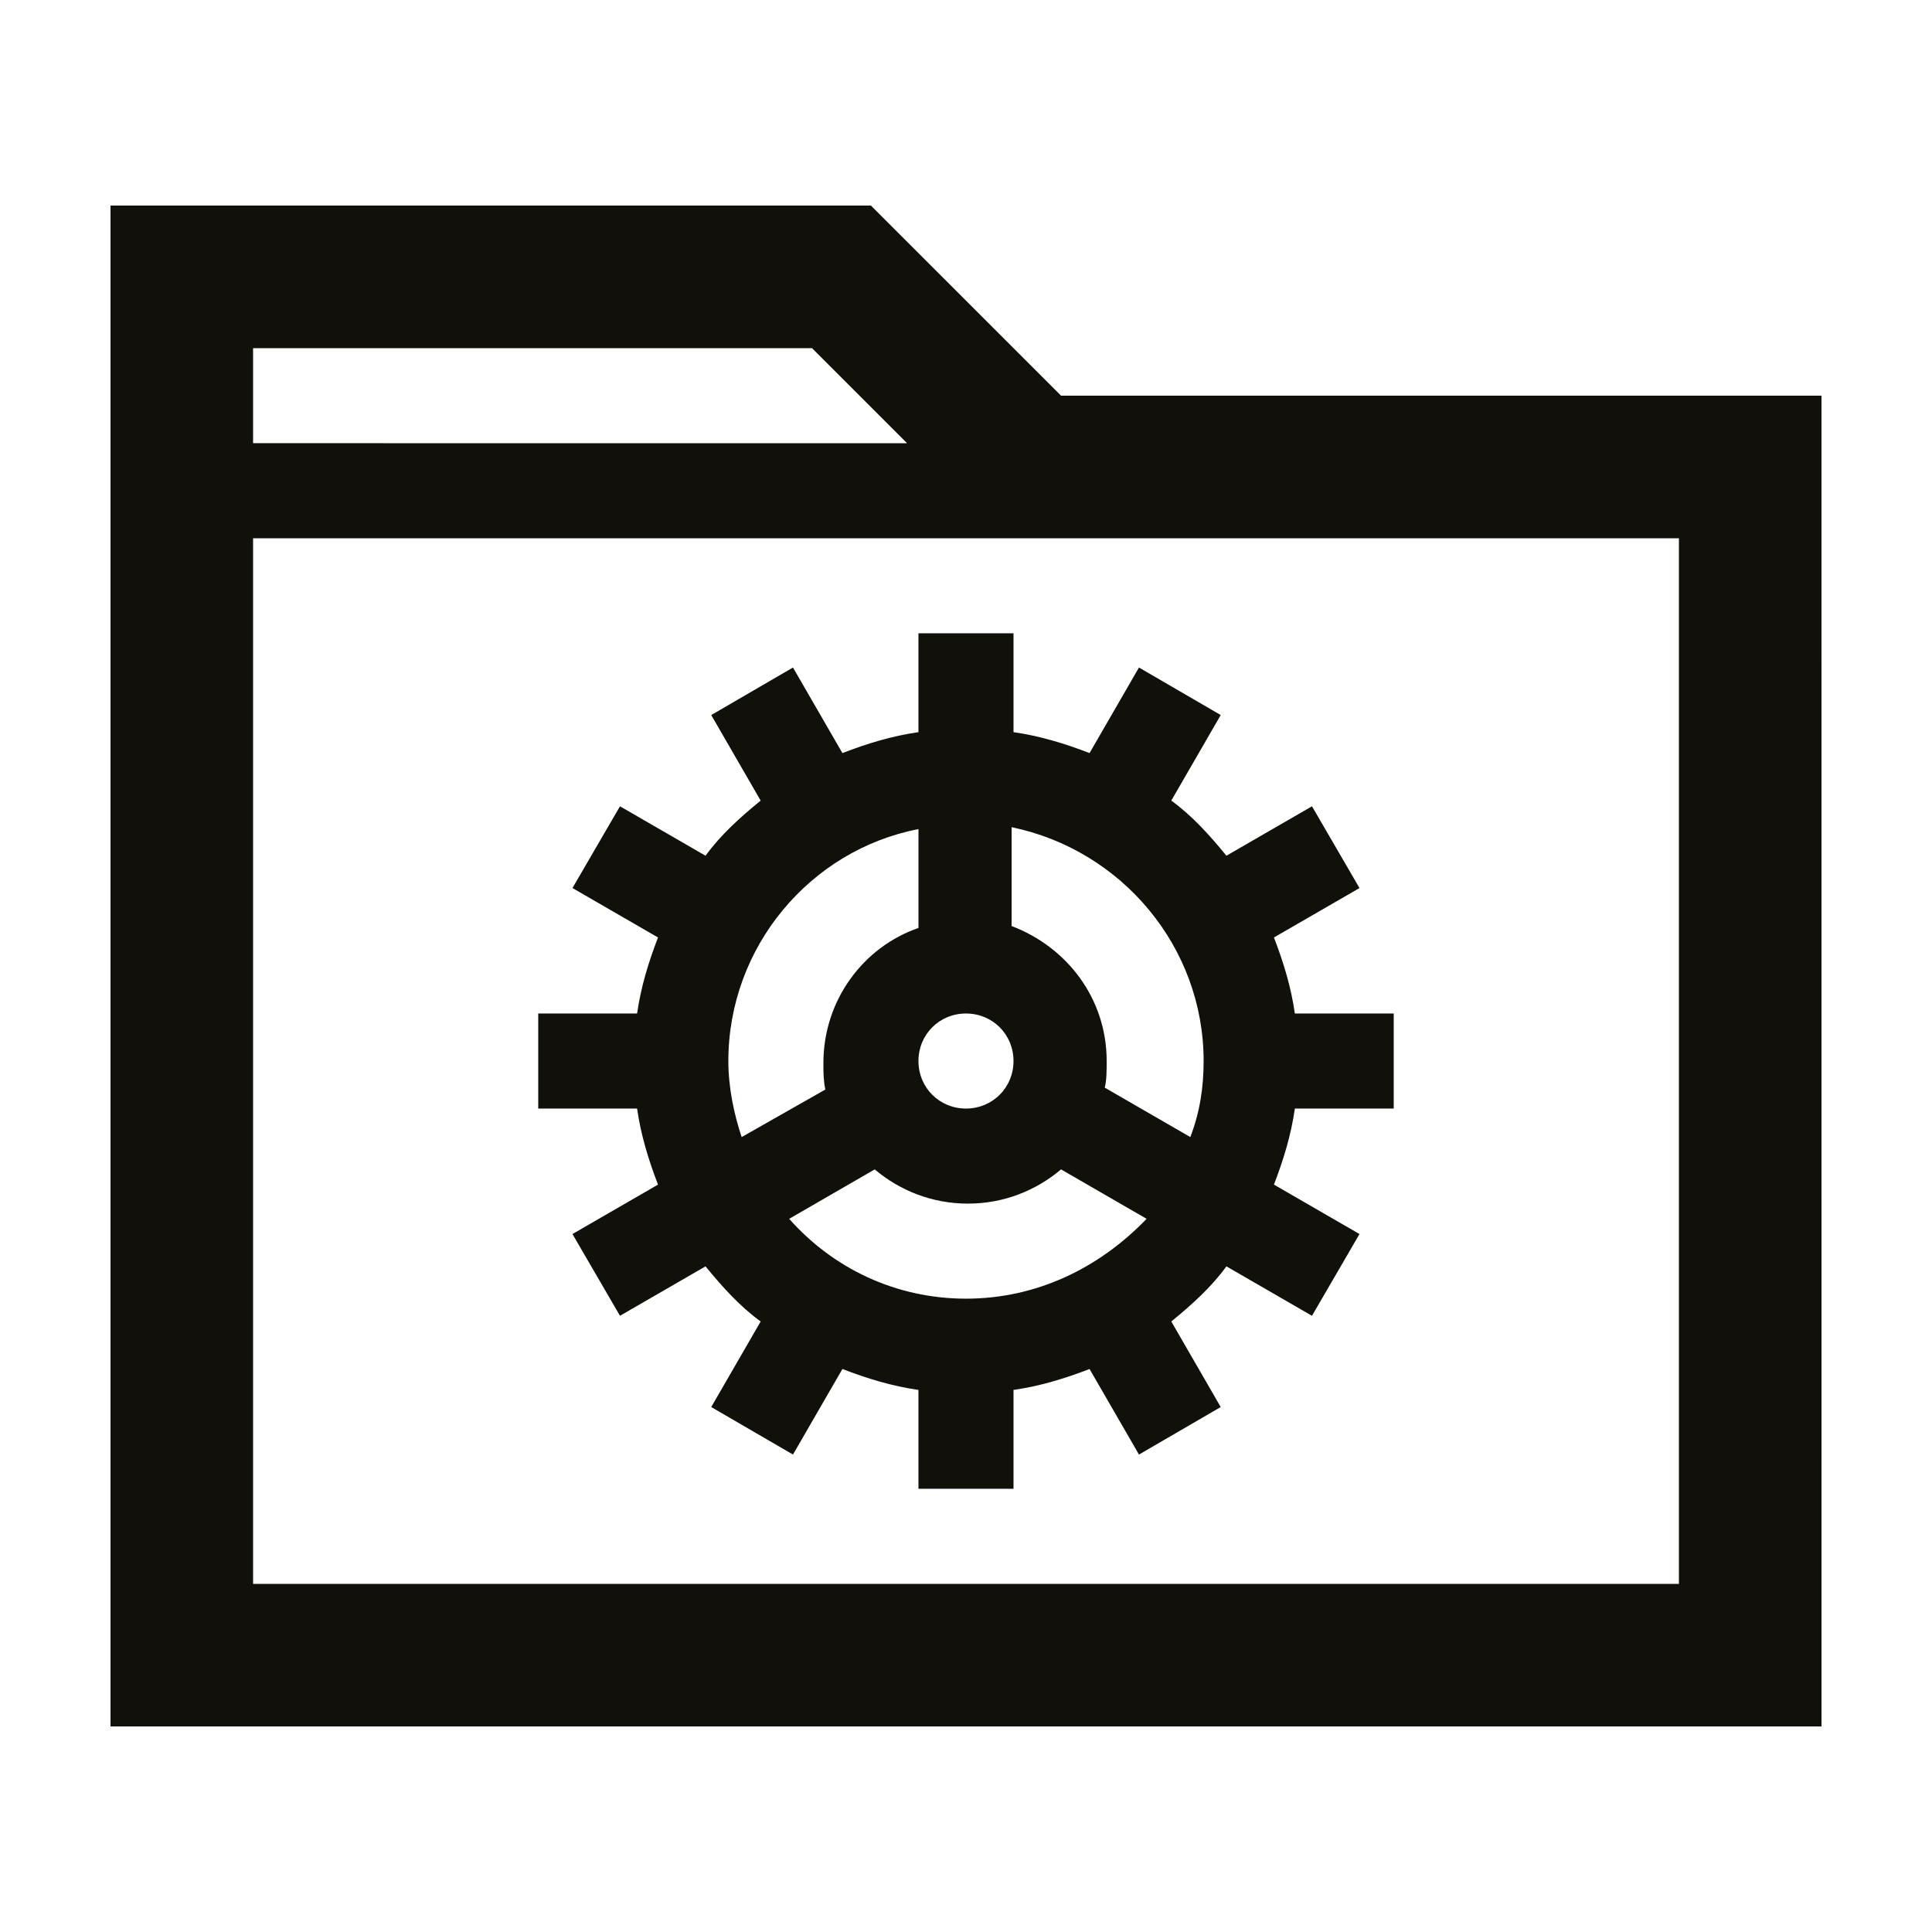
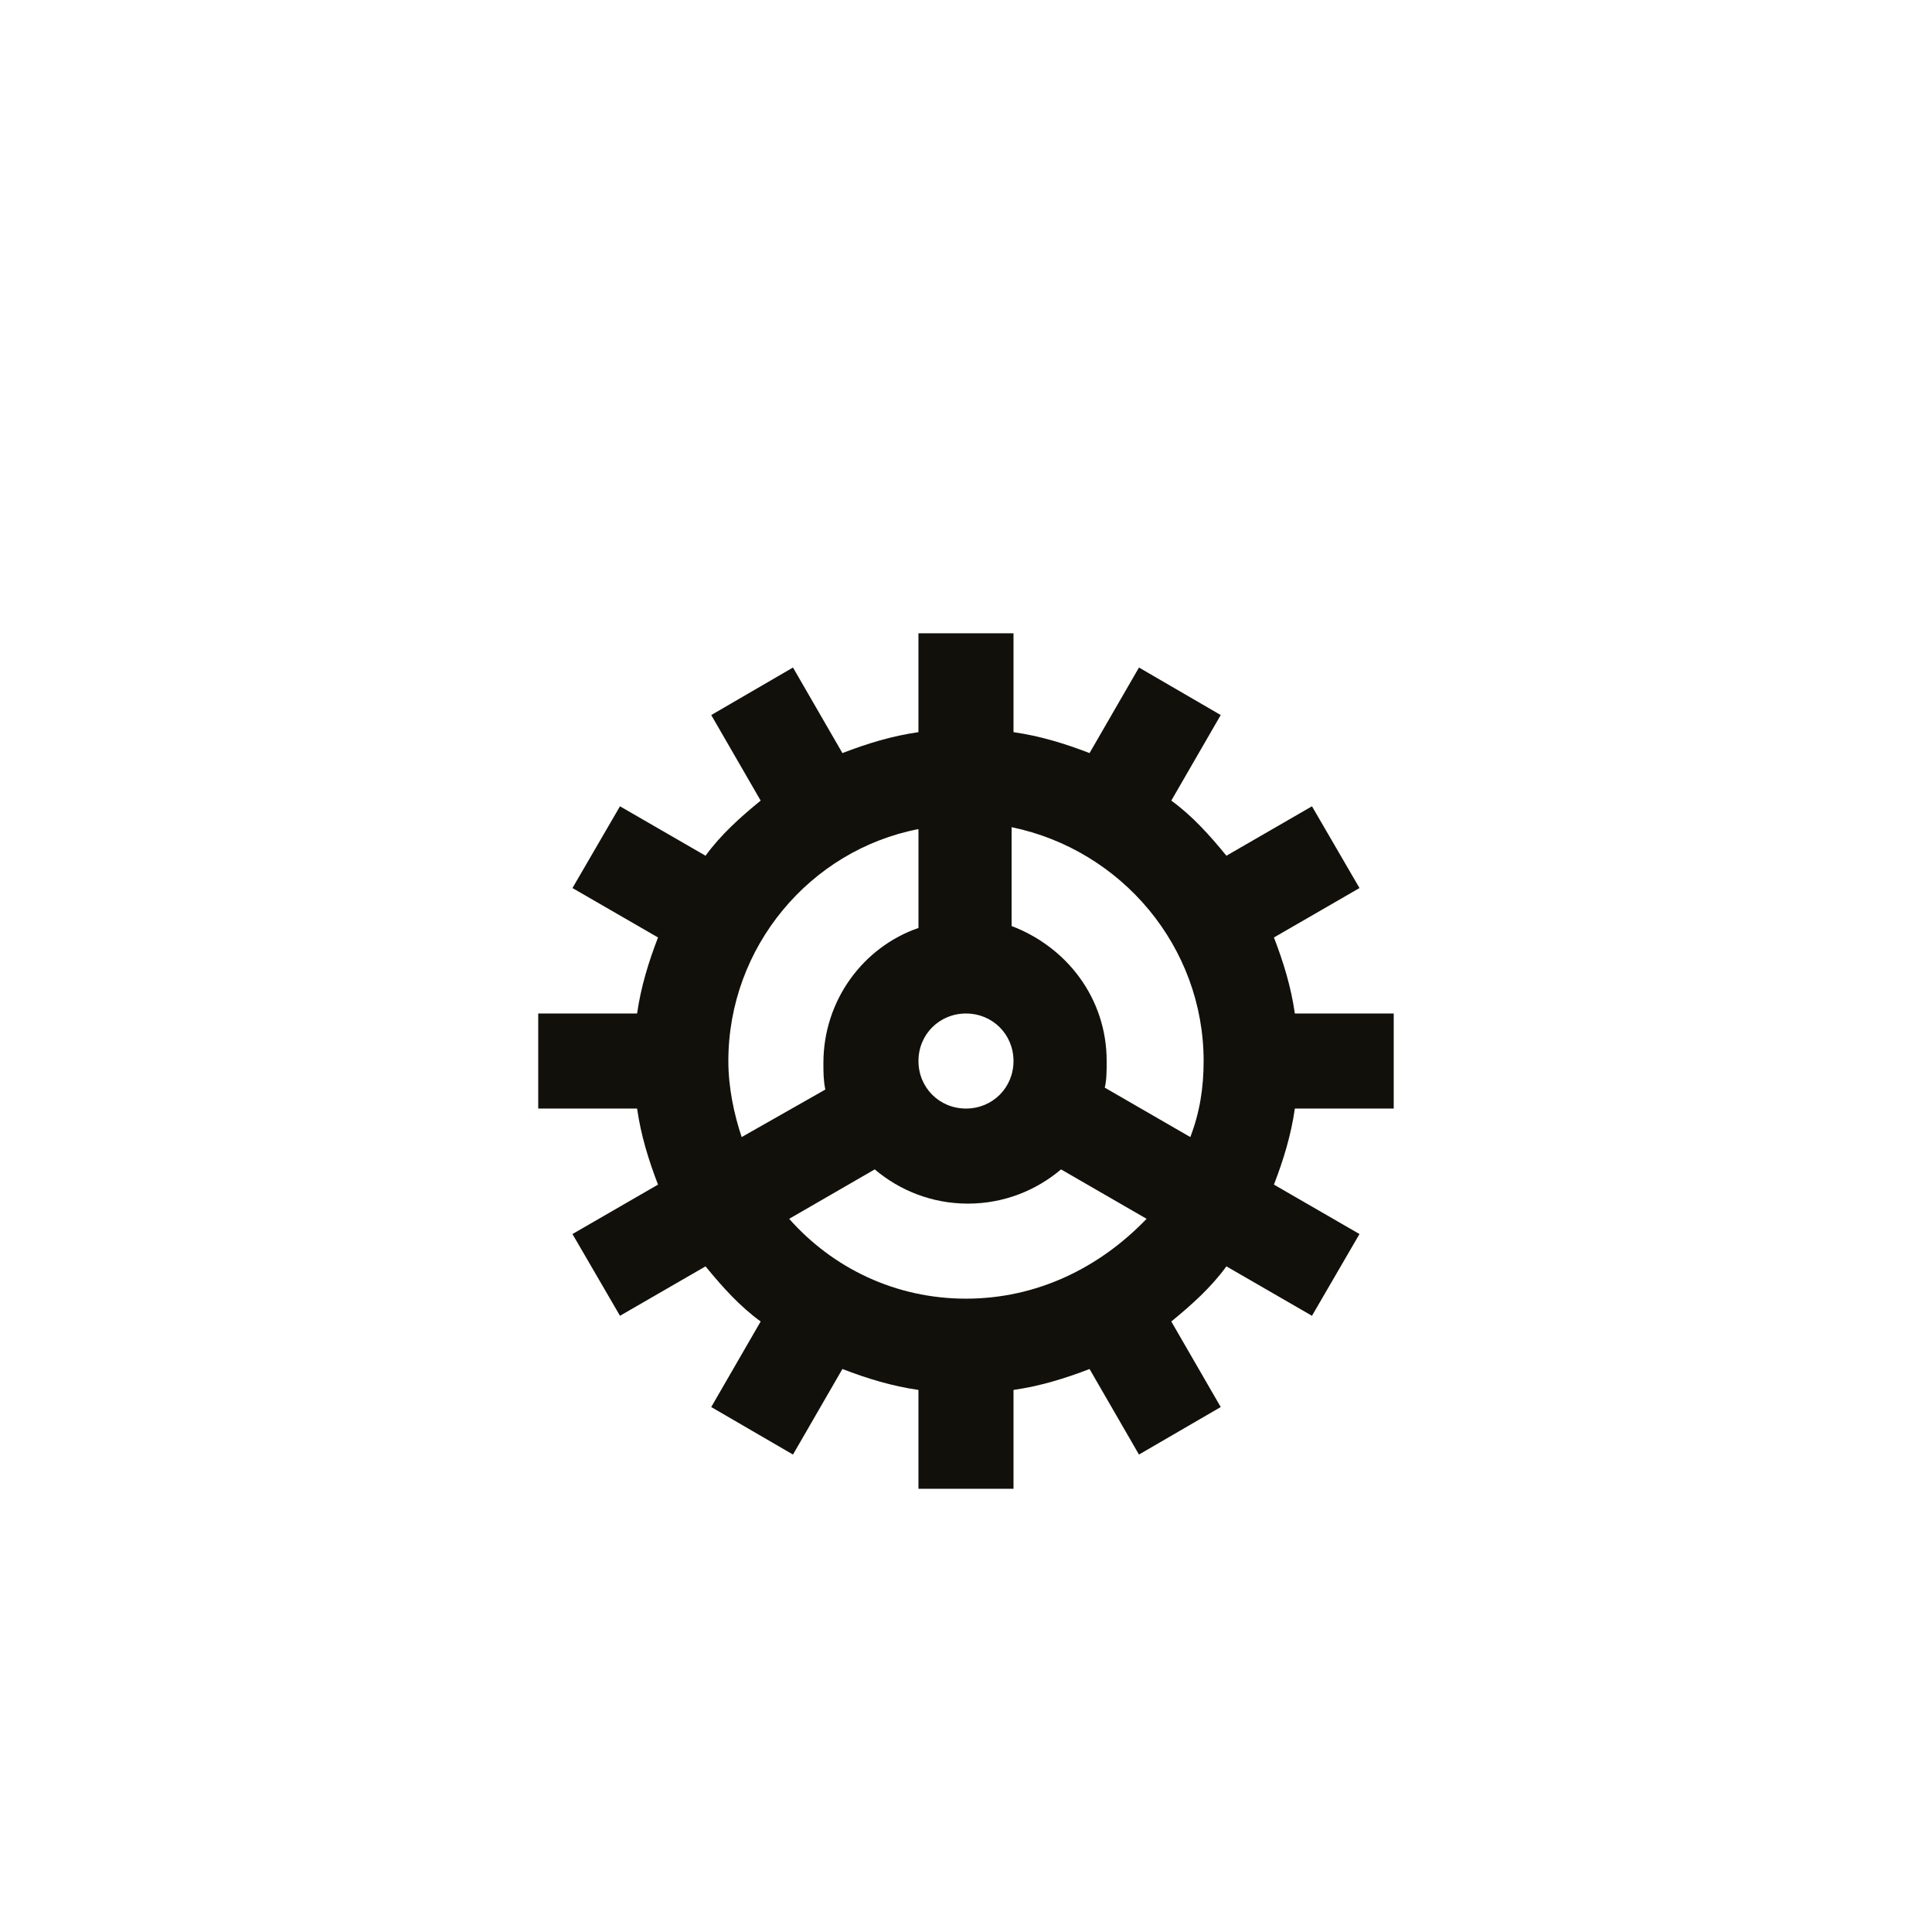
<svg xmlns="http://www.w3.org/2000/svg" width="800px" height="800px" version="1.1" viewBox="144 144 512 512">
  <g fill="#12100a">
-     <path d="m374.81 198.48h-201.52v403.05h453.43l-0.004-352.67h-201.52zm-163.74 37.785h148.12l25.191 25.191-173.31-0.004zm377.86 327.48h-377.86v-277.09h377.86z" />
    <path d="m412.59 311.83h-25.191v26.199c-7.055 1.008-13.602 3.023-20.152 5.543l-13.098-22.672-21.664 12.594 13.098 22.672c-5.543 4.535-10.578 9.07-14.609 14.609l-22.672-13.098-12.594 21.664 22.672 13.098c-2.519 6.551-4.535 13.098-5.543 20.152h-26.199v25.191h26.199c1.008 7.055 3.023 13.602 5.543 20.152l-22.672 13.098 12.594 21.664 22.672-13.098c4.535 5.543 9.07 10.578 14.609 14.609l-13.098 22.672 21.664 12.594 13.098-22.672c6.551 2.519 13.098 4.535 20.152 5.543v26.199h25.191v-26.199c7.055-1.008 13.602-3.023 20.152-5.543l13.098 22.672 21.664-12.594-13.098-22.672c5.543-4.535 10.578-9.07 14.609-14.609l22.672 13.098 12.594-21.664-22.672-13.098c2.519-6.551 4.535-13.098 5.543-20.152h26.199v-25.191h-26.199c-1.008-7.055-3.023-13.602-5.543-20.152l22.672-13.098-12.594-21.664-22.672 13.098c-4.535-5.543-9.07-10.578-14.609-14.609l13.098-22.672-21.664-12.594-13.098 22.672c-6.551-2.519-13.098-4.535-20.152-5.543zm-12.594 100.76c7.055 0 12.594 5.543 12.594 12.594 0 7.055-5.543 12.594-12.594 12.594-7.055 0-12.594-5.543-12.594-12.594-0.004-7.051 5.539-12.594 12.594-12.594zm-59.449 32.746c-2.016-6.047-3.527-13.098-3.527-20.152 0-30.23 21.664-55.922 50.383-61.465v26.199c-14.609 5.039-25.191 19.145-25.191 35.77 0 2.519 0 4.535 0.504 7.055zm59.449 42.824c-18.641 0-35.266-8.062-46.855-21.16l22.672-13.098c6.551 5.543 15.113 9.07 24.688 9.07 9.574 0 18.137-3.527 24.688-9.07l22.672 13.098c-12.598 13.102-29.223 21.16-47.863 21.16zm62.977-62.977c0 7.055-1.008 13.602-3.527 20.152l-22.672-13.098c0.504-2.016 0.504-4.535 0.504-7.055 0-16.625-10.578-30.23-25.191-35.77v-26.199c29.223 6.047 50.887 31.742 50.887 61.969z" />
  </g>
</svg>